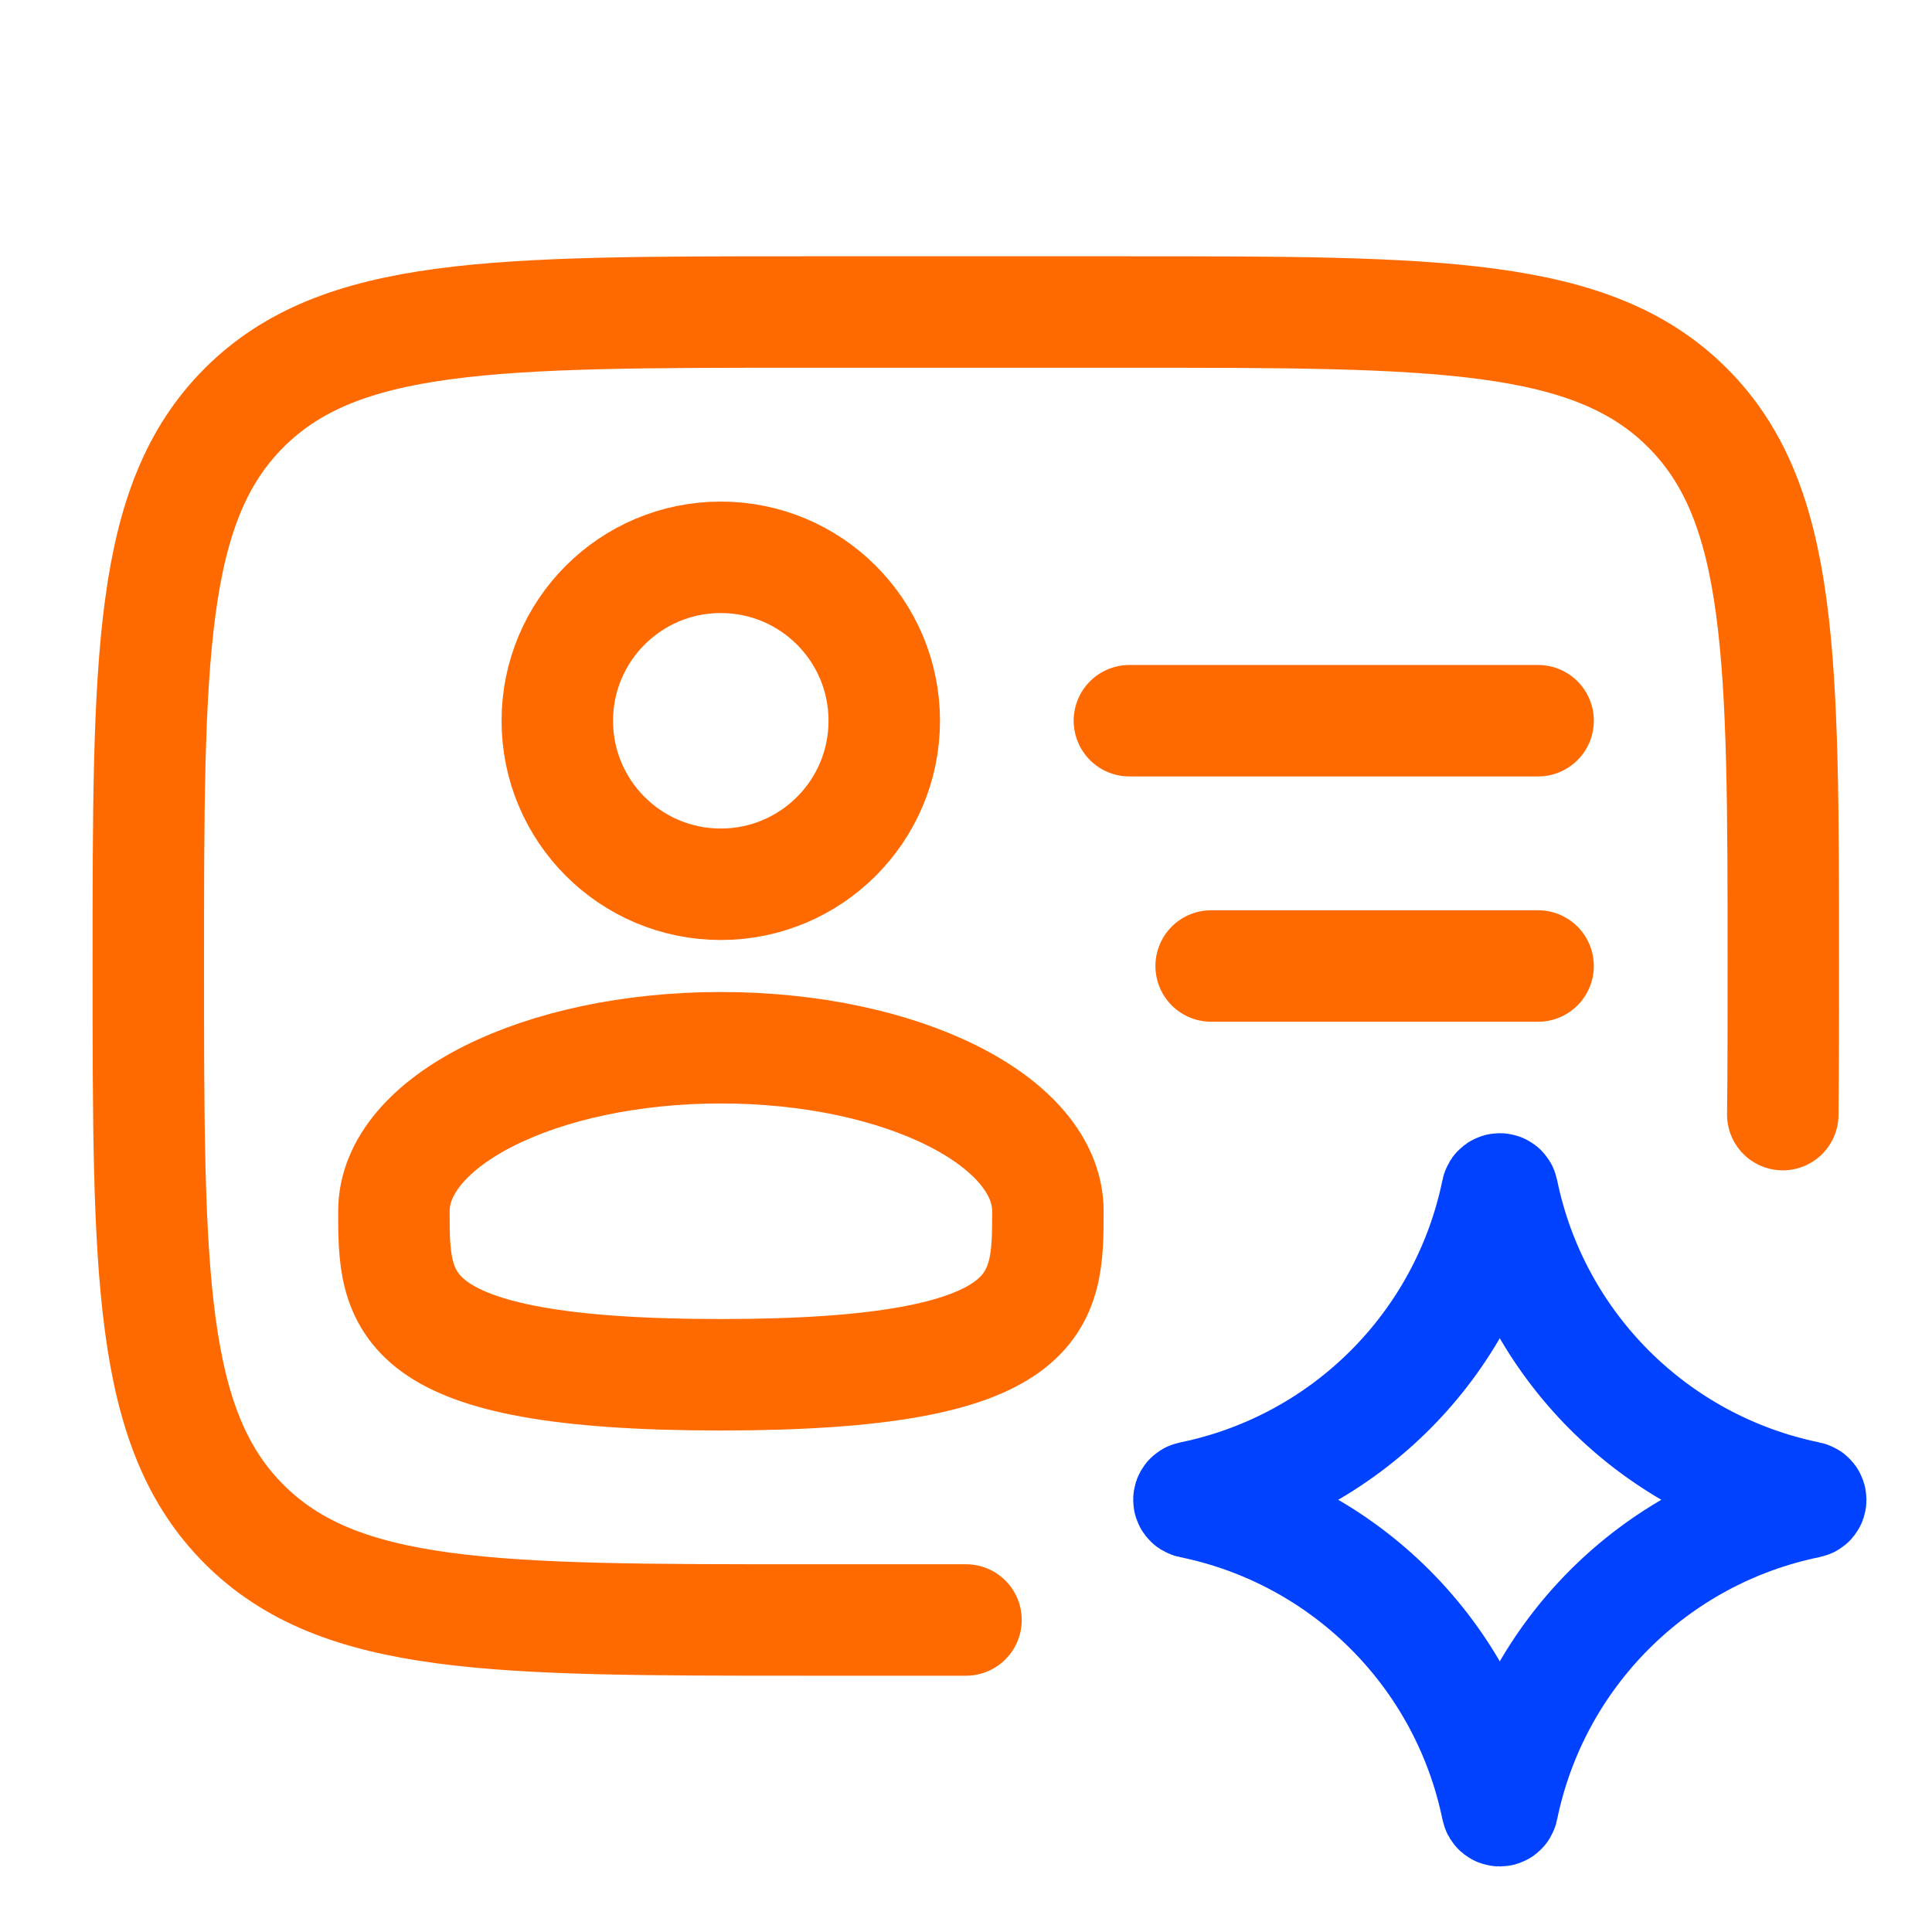
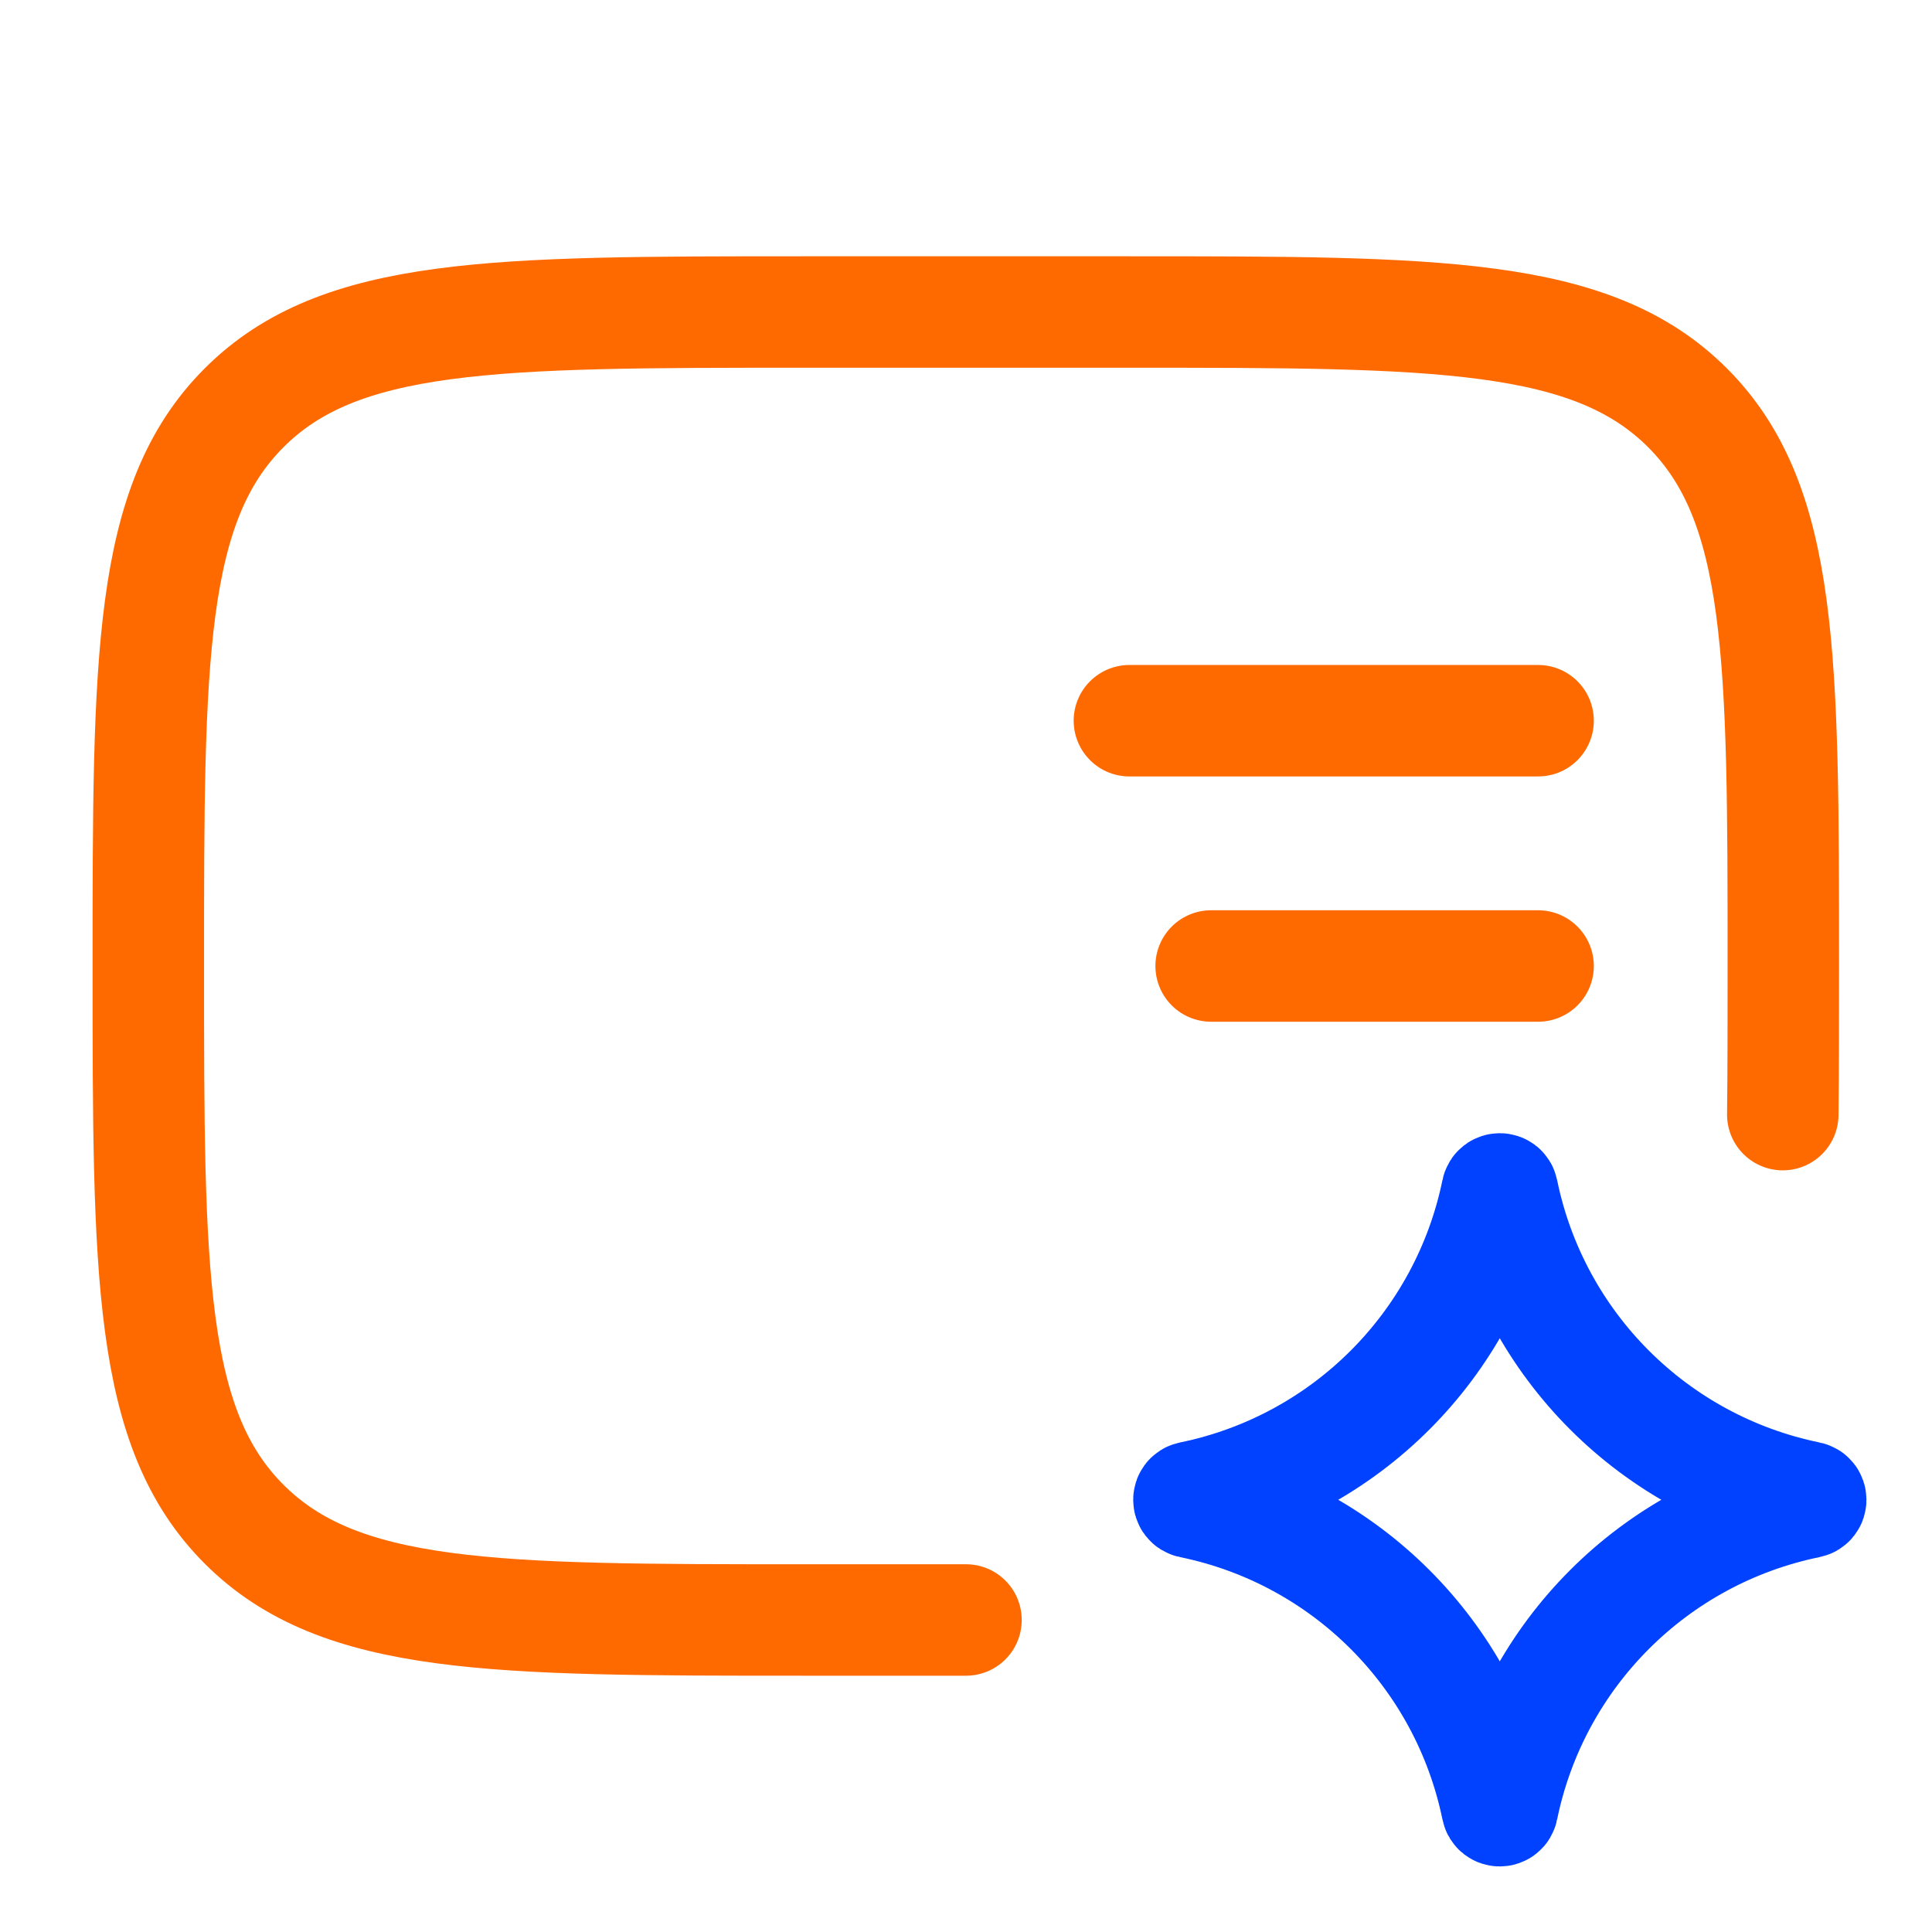
<svg xmlns="http://www.w3.org/2000/svg" width="26" height="26" viewBox="0 0 26 26" fill="none">
-   <circle cx="9.7" cy="9.7" r="2.2" stroke="#FF6A00" stroke-width="1.5" />
-   <path d="M14.102 16.3C14.102 17.515 14.102 18.501 9.701 18.501C5.301 18.501 5.301 17.515 5.301 16.3C5.301 15.085 7.271 14.1 9.701 14.1C12.132 14.1 14.102 15.085 14.102 16.3Z" stroke="#FF6A00" stroke-width="1.5" />
  <path d="M23.992 15C23.999 14.393 23.999 13.728 23.999 13C23.999 8.851 23.999 6.777 22.71 5.488C21.421 4.199 19.346 4.199 15.198 4.199H10.797C6.648 4.199 4.574 4.199 3.285 5.488C1.996 6.777 1.996 8.851 1.996 13C1.996 17.149 1.996 19.223 3.285 20.512C4.574 21.801 6.648 21.801 10.797 21.801H13" stroke="#FF6A00" stroke-width="1.5" stroke-linecap="round" />
  <path d="M20.699 13H16.299" stroke="#FF6A00" stroke-width="1.5" stroke-linecap="round" />
  <path d="M20.699 9.699H15.199" stroke="#FF6A00" stroke-width="1.5" stroke-linecap="round" />
  <path d="M20.147 16.03C20.155 15.99 20.212 15.99 20.22 16.03C20.644 18.103 22.264 19.723 24.337 20.147C24.378 20.155 24.378 20.212 24.337 20.22C22.264 20.644 20.644 22.264 20.22 24.337C20.212 24.378 20.155 24.378 20.147 24.337C19.723 22.264 18.103 20.644 16.03 20.22C15.99 20.212 15.99 20.155 16.03 20.147C18.103 19.723 19.723 18.103 20.147 16.03Z" stroke="#0042FF" stroke-width="1.5" />
</svg>